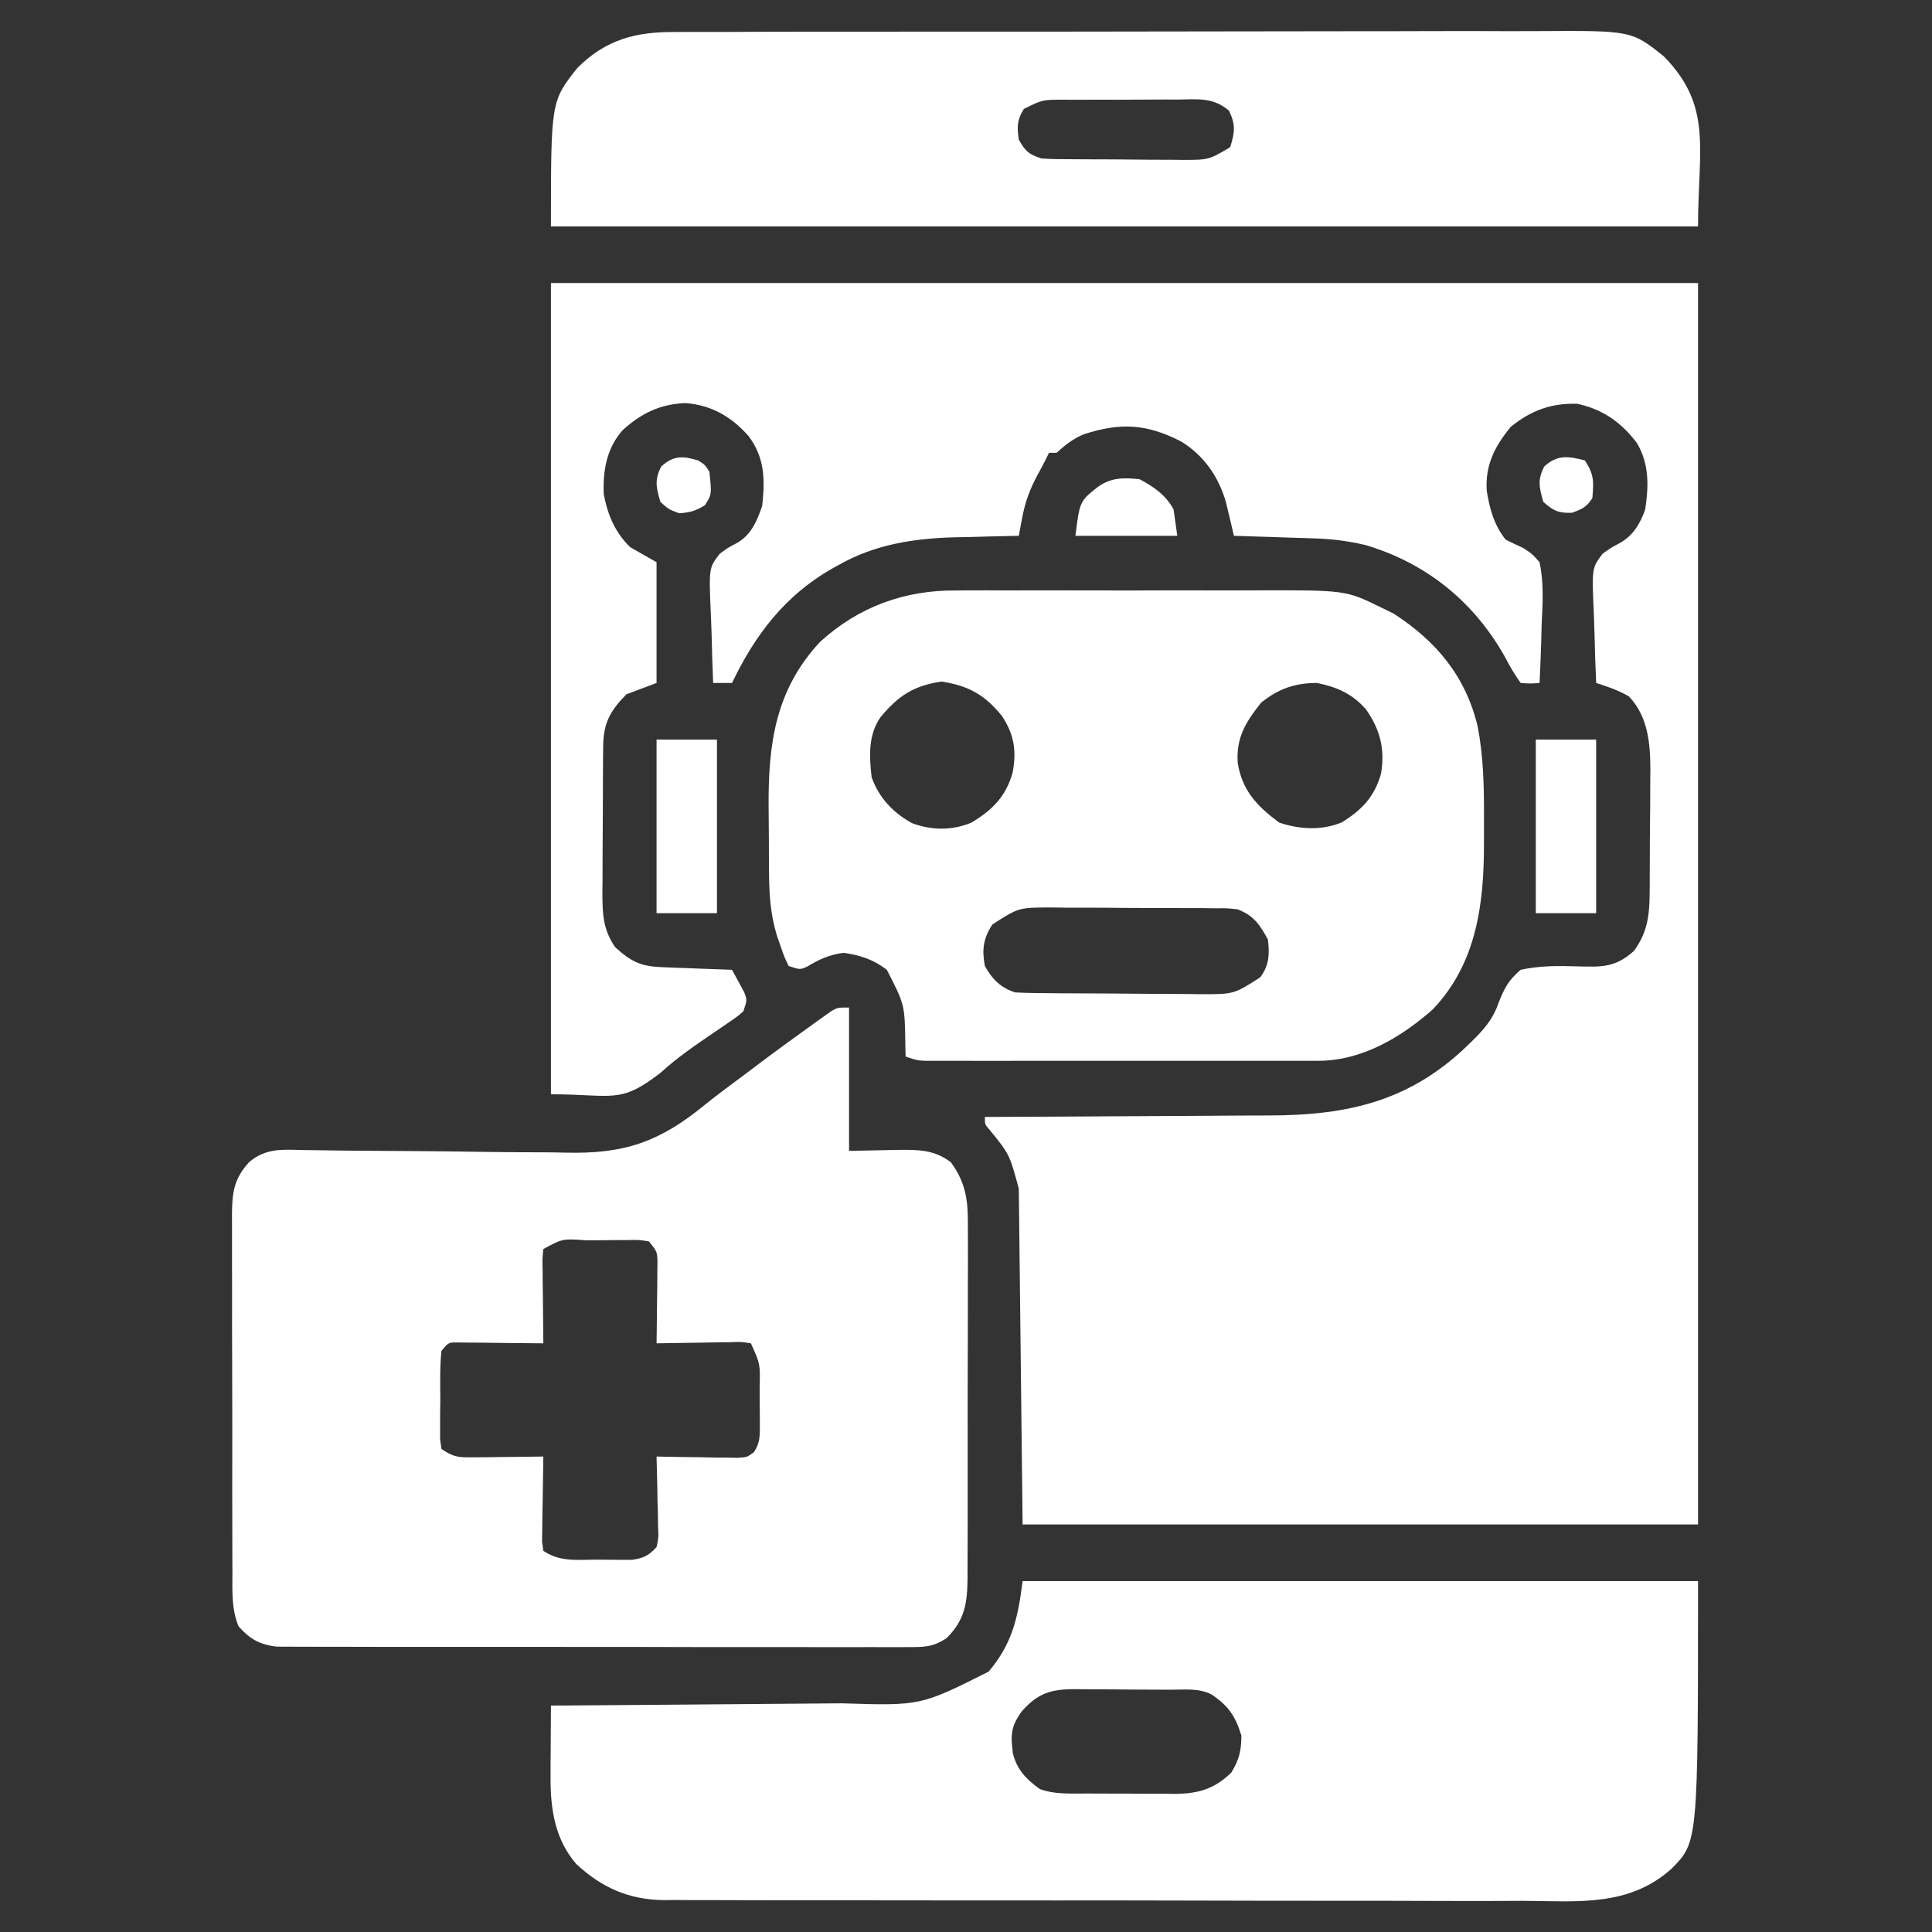
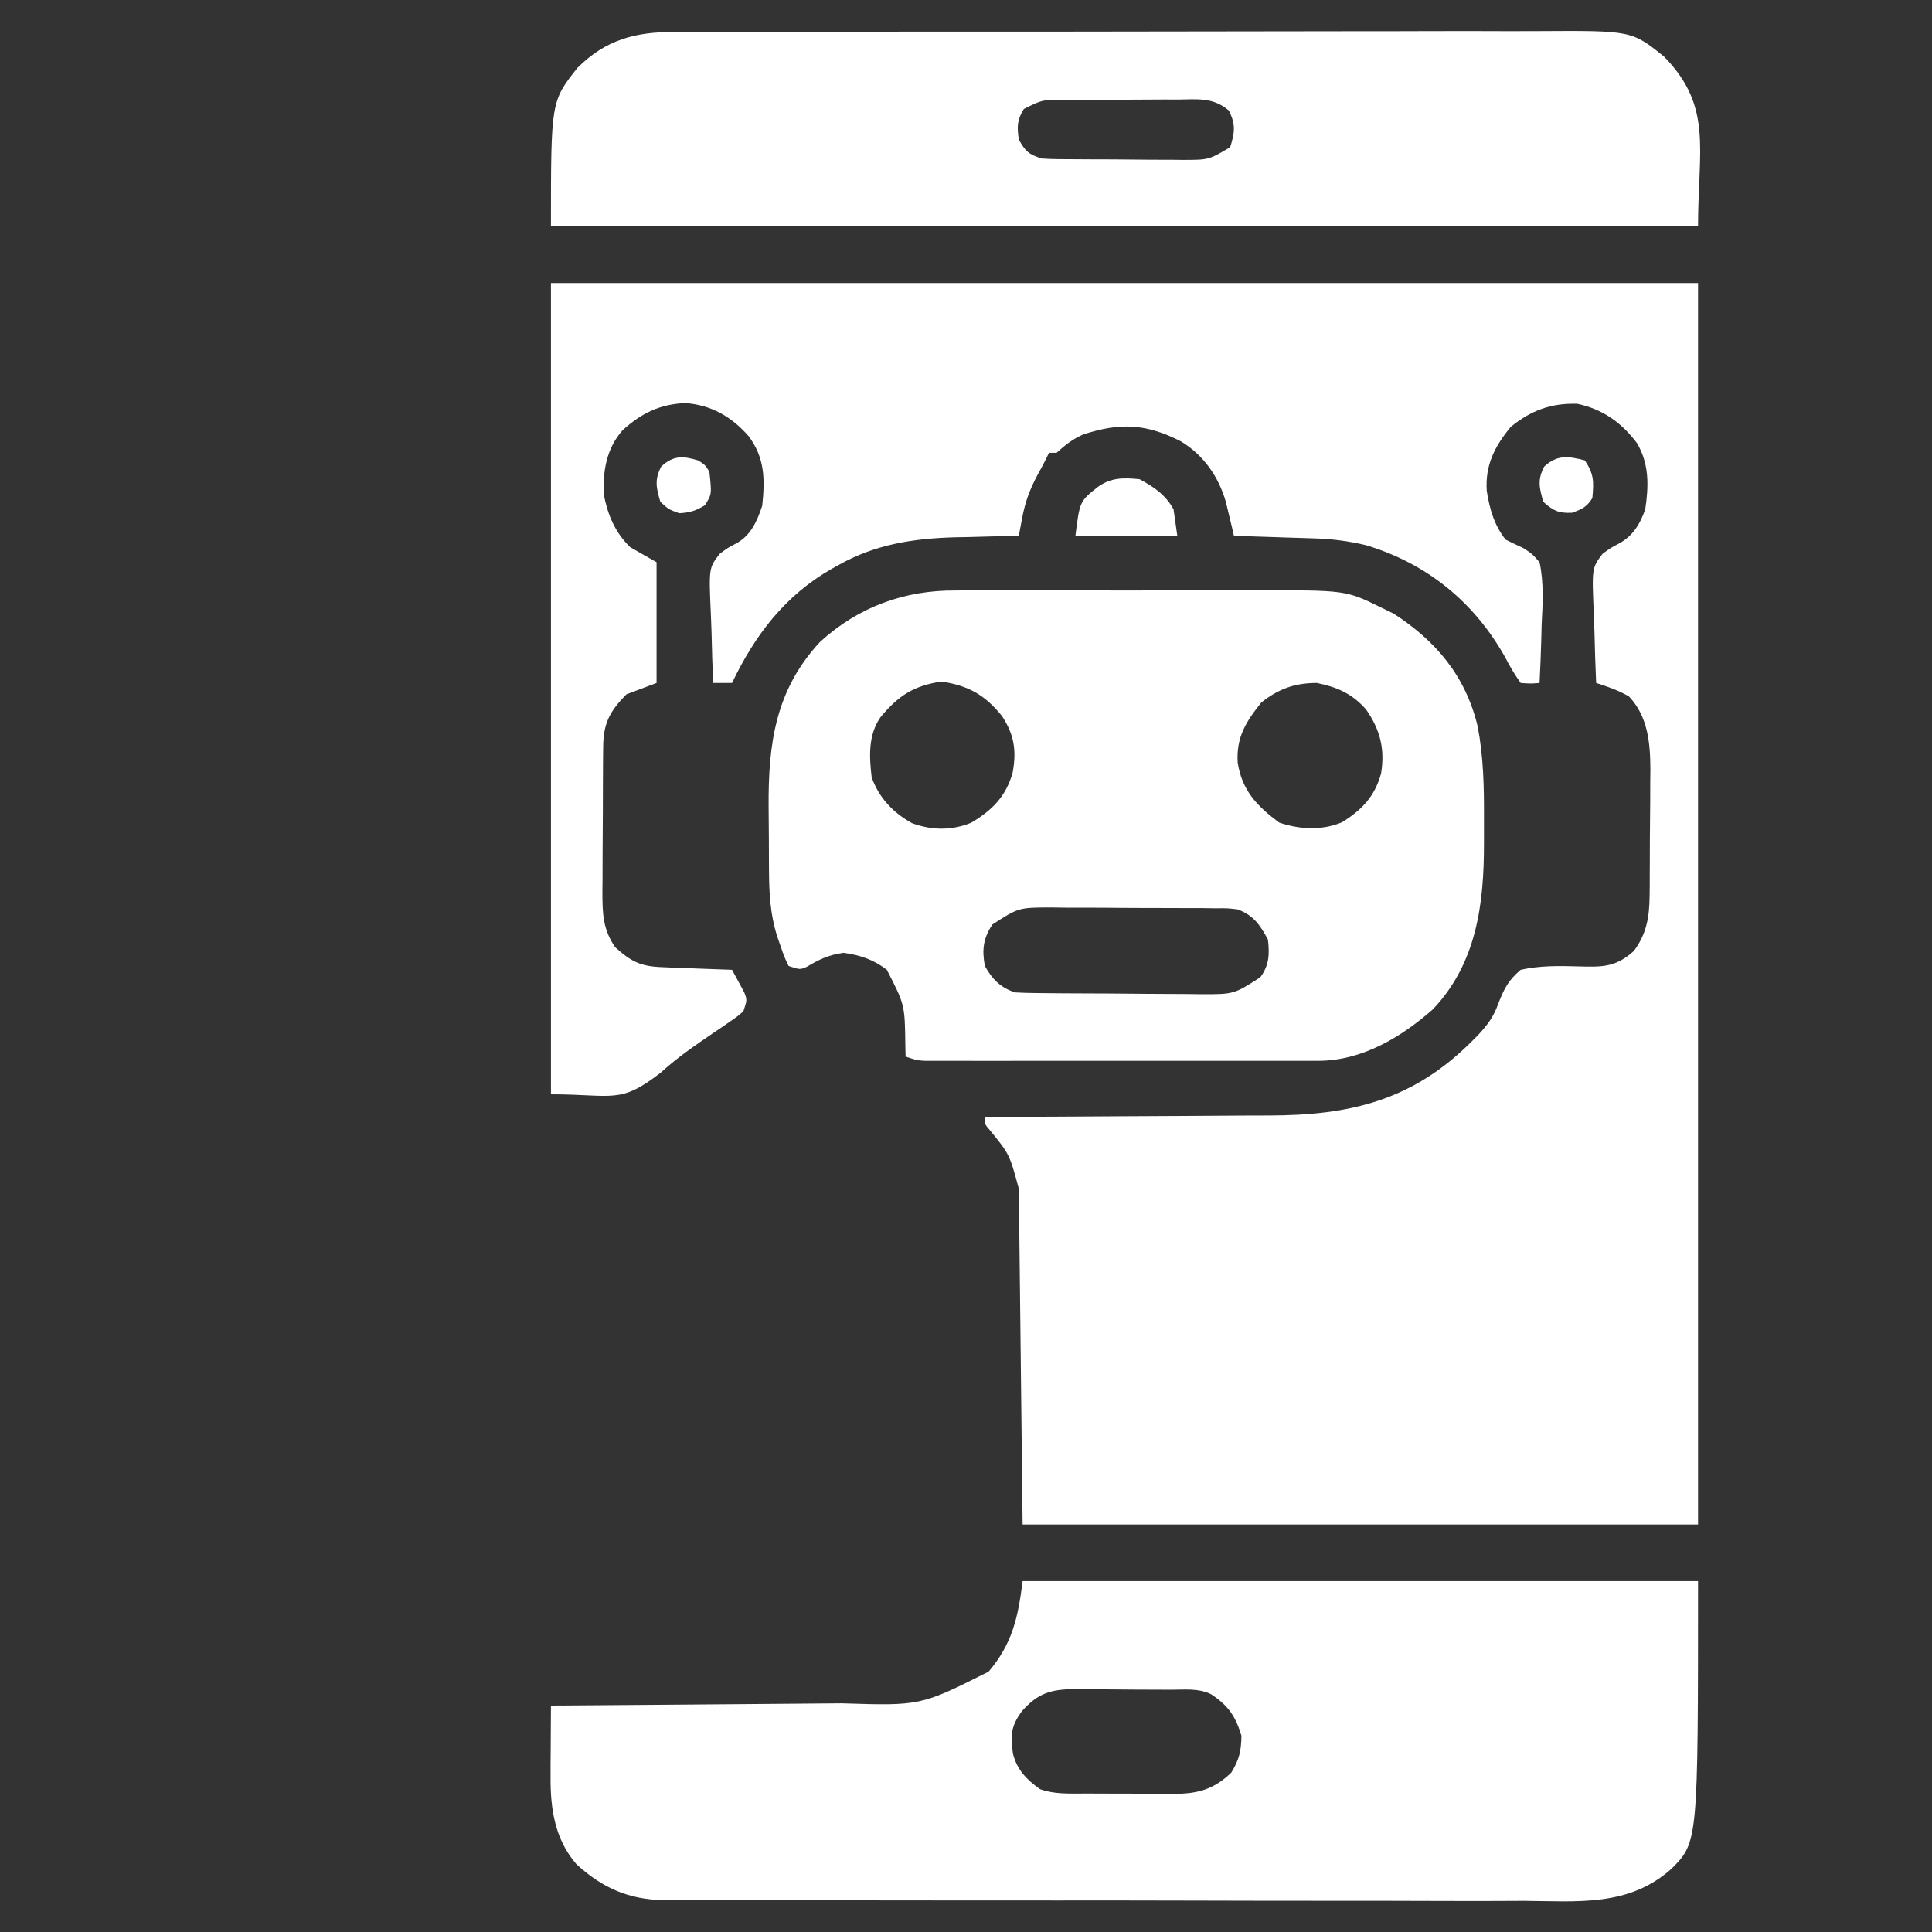
<svg xmlns="http://www.w3.org/2000/svg" width="30" height="30" viewBox="0 0 30 30" fill="none">
  <rect x="0" y="0" width="30" height="30" fill="#333333" stroke="none" />
  <path d="M8.555 4.395C14.433 4.395 20.311 4.395 26.367 4.395C26.367 10.756 26.367 17.118 26.367 23.672C22.906 23.672 19.445 23.672 15.879 23.672C15.86 21.951 15.84 20.23 15.82 18.457C15.675 17.922 15.675 17.922 15.364 17.541C15.293 17.461 15.293 17.461 15.293 17.344C15.36 17.343 15.427 17.343 15.496 17.343C16.133 17.341 16.769 17.337 17.405 17.333C17.732 17.331 18.059 17.329 18.386 17.328C18.702 17.327 19.018 17.325 19.334 17.322C19.454 17.321 19.574 17.321 19.694 17.321C20.955 17.32 21.931 17.093 22.852 16.172C22.885 16.139 22.918 16.106 22.952 16.072C23.099 15.912 23.193 15.79 23.266 15.582C23.358 15.348 23.42 15.223 23.613 15.059C23.909 14.993 24.207 14.997 24.509 15.006C24.879 15.017 25.091 15.02 25.371 14.766C25.57 14.498 25.612 14.235 25.615 13.907C25.616 13.829 25.616 13.829 25.617 13.749C25.617 13.693 25.617 13.637 25.617 13.58C25.618 13.522 25.618 13.464 25.618 13.404C25.619 13.281 25.619 13.158 25.619 13.035C25.62 12.848 25.622 12.661 25.624 12.475C25.624 12.355 25.625 12.235 25.625 12.115C25.626 12.032 25.626 12.032 25.627 11.947C25.625 11.534 25.589 11.125 25.294 10.814C25.128 10.718 24.968 10.664 24.785 10.605C24.773 10.345 24.765 10.085 24.759 9.824C24.757 9.735 24.754 9.647 24.75 9.558C24.717 8.82 24.717 8.82 24.885 8.599C25.01 8.508 25.01 8.508 25.135 8.442C25.355 8.325 25.465 8.14 25.547 7.91C25.602 7.546 25.61 7.205 25.419 6.881C25.177 6.559 24.887 6.355 24.492 6.27C24.086 6.258 23.776 6.372 23.459 6.628C23.21 6.931 23.06 7.221 23.086 7.621C23.131 7.903 23.2 8.152 23.379 8.379C23.468 8.424 23.559 8.467 23.65 8.508C23.792 8.6 23.792 8.6 23.906 8.73C23.974 9.052 23.956 9.364 23.939 9.69C23.937 9.779 23.934 9.867 23.932 9.956C23.926 10.173 23.917 10.389 23.906 10.605C23.767 10.616 23.767 10.616 23.613 10.605C23.518 10.472 23.446 10.351 23.372 10.206C22.891 9.348 22.157 8.749 21.209 8.465C20.941 8.401 20.689 8.369 20.413 8.36C20.34 8.358 20.267 8.355 20.192 8.353C20.116 8.351 20.04 8.348 19.962 8.346C19.885 8.343 19.808 8.341 19.729 8.338C19.539 8.332 19.35 8.326 19.16 8.32C19.149 8.273 19.138 8.225 19.127 8.176C19.111 8.113 19.096 8.05 19.081 7.985C19.066 7.923 19.051 7.861 19.036 7.796C18.922 7.402 18.694 7.072 18.34 6.855C17.802 6.58 17.403 6.559 16.832 6.742C16.664 6.811 16.54 6.91 16.406 7.031C16.368 7.031 16.329 7.031 16.289 7.031C16.272 7.066 16.255 7.1 16.238 7.135C16.198 7.214 16.157 7.293 16.113 7.37C15.993 7.592 15.918 7.795 15.872 8.043C15.862 8.095 15.852 8.148 15.842 8.201C15.831 8.26 15.831 8.26 15.82 8.32C15.774 8.321 15.728 8.322 15.681 8.323C15.469 8.327 15.256 8.333 15.044 8.339C14.972 8.34 14.899 8.341 14.825 8.343C14.182 8.361 13.591 8.453 13.026 8.771C12.989 8.791 12.952 8.812 12.914 8.833C12.19 9.247 11.724 9.858 11.367 10.605C11.271 10.605 11.174 10.605 11.074 10.605C11.063 10.345 11.054 10.085 11.049 9.824C11.046 9.735 11.043 9.647 11.039 9.558C11.006 8.819 11.006 8.819 11.176 8.599C11.302 8.506 11.302 8.506 11.428 8.44C11.659 8.317 11.755 8.094 11.836 7.852C11.879 7.442 11.877 7.113 11.626 6.774C11.36 6.471 11.045 6.288 10.639 6.259C10.244 6.277 9.96 6.416 9.668 6.68C9.419 6.962 9.36 7.307 9.375 7.676C9.437 7.996 9.549 8.266 9.785 8.496C9.921 8.573 10.056 8.651 10.195 8.73C10.195 9.349 10.195 9.968 10.195 10.605C10.041 10.664 9.886 10.722 9.727 10.781C9.465 11.048 9.368 11.234 9.366 11.603C9.365 11.692 9.365 11.692 9.364 11.784C9.363 11.881 9.363 11.881 9.363 11.98C9.363 12.046 9.362 12.113 9.362 12.182C9.362 12.322 9.361 12.463 9.361 12.604C9.36 12.82 9.359 13.035 9.357 13.25C9.356 13.387 9.356 13.524 9.356 13.661C9.355 13.725 9.354 13.789 9.354 13.856C9.355 14.182 9.36 14.428 9.551 14.707C9.801 14.933 9.947 15.006 10.28 15.018C10.343 15.021 10.406 15.023 10.471 15.026C10.537 15.028 10.603 15.031 10.671 15.033C10.738 15.036 10.805 15.038 10.873 15.041C11.038 15.047 11.203 15.053 11.367 15.059C11.408 15.133 11.448 15.207 11.488 15.282C11.511 15.323 11.533 15.365 11.556 15.408C11.602 15.527 11.602 15.527 11.543 15.703C11.458 15.778 11.458 15.778 11.348 15.854C11.287 15.896 11.287 15.896 11.225 15.939C11.182 15.969 11.138 15.998 11.092 16.029C10.801 16.227 10.517 16.42 10.257 16.658C9.621 17.151 9.524 16.992 8.555 16.992C8.555 12.835 8.555 8.678 8.555 4.395Z" fill="white" />
-   <path d="M13.184 15.645C13.184 16.379 13.184 17.114 13.184 17.871C13.573 17.864 13.573 17.864 13.962 17.855C14.27 17.852 14.509 17.855 14.765 18.047C15.017 18.395 15.033 18.673 15.029 19.095C15.03 19.189 15.03 19.189 15.03 19.286C15.031 19.493 15.03 19.7 15.029 19.907C15.029 20.052 15.029 20.196 15.029 20.341C15.029 20.643 15.028 20.945 15.027 21.247C15.025 21.635 15.026 22.022 15.026 22.409C15.027 22.707 15.026 23.005 15.026 23.303C15.025 23.446 15.025 23.589 15.026 23.732C15.026 23.931 15.025 24.131 15.024 24.331C15.024 24.419 15.024 24.419 15.024 24.509C15.02 24.892 14.982 25.157 14.698 25.437C14.485 25.577 14.355 25.576 14.102 25.576C14.059 25.577 14.017 25.577 13.973 25.577C13.83 25.578 13.688 25.577 13.545 25.576C13.443 25.576 13.34 25.577 13.238 25.577C12.96 25.578 12.683 25.577 12.405 25.576C12.114 25.576 11.824 25.576 11.533 25.576C11.045 25.576 10.557 25.576 10.069 25.574C9.505 25.573 8.941 25.573 8.376 25.573C7.834 25.574 7.291 25.573 6.748 25.573C6.517 25.572 6.286 25.572 6.055 25.573C5.783 25.573 5.511 25.572 5.239 25.571C5.139 25.571 5.039 25.571 4.939 25.571C4.803 25.571 4.667 25.571 4.531 25.57C4.454 25.569 4.378 25.569 4.3 25.569C4.033 25.539 3.881 25.452 3.704 25.254C3.595 24.984 3.608 24.725 3.609 24.437C3.609 24.373 3.608 24.308 3.608 24.241C3.607 24.028 3.607 23.814 3.607 23.601C3.607 23.452 3.607 23.304 3.606 23.155C3.606 22.844 3.606 22.533 3.607 22.221C3.607 21.862 3.606 21.503 3.605 21.144C3.603 20.797 3.603 20.451 3.604 20.105C3.604 19.958 3.603 19.811 3.603 19.664C3.602 19.458 3.602 19.253 3.603 19.047C3.603 18.986 3.602 18.925 3.602 18.863C3.605 18.524 3.628 18.308 3.867 18.047C4.125 17.825 4.385 17.85 4.708 17.858C4.763 17.858 4.818 17.859 4.874 17.86C4.993 17.861 5.112 17.863 5.231 17.865C5.421 17.868 5.61 17.869 5.799 17.87C6.338 17.873 6.876 17.876 7.415 17.885C7.744 17.891 8.074 17.893 8.404 17.893C8.528 17.893 8.653 17.895 8.778 17.898C9.694 17.922 10.243 17.733 10.953 17.149C11.112 17.02 11.277 16.898 11.441 16.776C11.554 16.693 11.665 16.609 11.777 16.524C12.034 16.33 12.295 16.14 12.557 15.952C12.621 15.906 12.621 15.906 12.686 15.859C12.725 15.831 12.765 15.803 12.806 15.774C12.84 15.749 12.875 15.724 12.911 15.698C13.008 15.645 13.008 15.645 13.184 15.645ZM8.437 19.395C8.421 19.548 8.421 19.548 8.426 19.726C8.426 19.792 8.427 19.858 8.427 19.925C8.429 20.029 8.429 20.029 8.43 20.134C8.431 20.204 8.431 20.273 8.432 20.344C8.433 20.516 8.435 20.688 8.437 20.859C8.394 20.859 8.35 20.858 8.305 20.858C8.107 20.855 7.91 20.854 7.712 20.852C7.643 20.851 7.574 20.85 7.504 20.849C7.438 20.849 7.372 20.848 7.304 20.848C7.244 20.847 7.183 20.847 7.12 20.846C6.963 20.844 6.963 20.844 6.855 20.977C6.828 21.229 6.836 21.484 6.837 21.738C6.836 21.809 6.835 21.881 6.834 21.954C6.834 22.022 6.834 22.09 6.834 22.159C6.834 22.222 6.834 22.284 6.834 22.349C6.841 22.399 6.848 22.449 6.855 22.5C7.054 22.633 7.123 22.631 7.356 22.629C7.419 22.628 7.482 22.628 7.546 22.628C7.612 22.627 7.678 22.625 7.745 22.625C7.811 22.624 7.878 22.623 7.946 22.623C8.11 22.622 8.274 22.62 8.437 22.617C8.436 22.661 8.436 22.705 8.435 22.75C8.431 22.947 8.429 23.145 8.426 23.342C8.425 23.411 8.423 23.48 8.422 23.551C8.421 23.617 8.421 23.682 8.42 23.75C8.419 23.811 8.418 23.872 8.417 23.934C8.424 23.983 8.431 24.032 8.437 24.082C8.705 24.26 8.969 24.218 9.283 24.218C9.376 24.219 9.376 24.219 9.47 24.22C9.559 24.22 9.559 24.22 9.649 24.221C9.703 24.221 9.758 24.221 9.813 24.221C9.993 24.195 10.071 24.157 10.195 24.023C10.227 23.871 10.227 23.871 10.218 23.699C10.217 23.636 10.217 23.573 10.216 23.508C10.214 23.442 10.212 23.377 10.21 23.309C10.209 23.243 10.208 23.177 10.207 23.108C10.204 22.945 10.2 22.781 10.195 22.617C10.258 22.619 10.258 22.619 10.322 22.62C10.51 22.624 10.699 22.626 10.887 22.628C10.953 22.63 11.018 22.631 11.086 22.633C11.18 22.634 11.18 22.634 11.277 22.634C11.335 22.635 11.393 22.636 11.452 22.637C11.601 22.628 11.601 22.628 11.708 22.548C11.803 22.401 11.799 22.297 11.799 22.123C11.799 22.061 11.798 21.999 11.798 21.935C11.797 21.87 11.796 21.805 11.796 21.738C11.796 21.641 11.796 21.641 11.796 21.542C11.805 21.18 11.805 21.18 11.66 20.859C11.507 20.835 11.507 20.835 11.328 20.842C11.262 20.843 11.197 20.843 11.129 20.844C11.06 20.845 10.991 20.847 10.92 20.848C10.851 20.849 10.782 20.85 10.71 20.851C10.539 20.853 10.367 20.856 10.195 20.859C10.196 20.818 10.196 20.776 10.197 20.733C10.2 20.544 10.201 20.356 10.203 20.167C10.204 20.102 10.204 20.036 10.206 19.968C10.206 19.906 10.206 19.843 10.207 19.778C10.207 19.72 10.208 19.662 10.209 19.602C10.206 19.439 10.206 19.439 10.078 19.277C9.921 19.251 9.921 19.251 9.737 19.256C9.67 19.256 9.602 19.256 9.532 19.256C9.425 19.258 9.425 19.258 9.316 19.259C9.245 19.259 9.174 19.259 9.101 19.259C8.735 19.233 8.735 19.233 8.437 19.395Z" fill="white" />
  <path d="M15.879 24.551C19.34 24.551 22.801 24.551 26.367 24.551C26.367 28.602 26.367 28.602 25.957 29.016C25.294 29.612 24.498 29.522 23.661 29.516C23.511 29.517 23.361 29.517 23.212 29.518C22.848 29.519 22.484 29.518 22.121 29.517C21.697 29.515 21.273 29.515 20.849 29.515C20.092 29.516 19.335 29.514 18.579 29.512C17.845 29.51 17.112 29.509 16.379 29.51C15.579 29.51 14.779 29.51 13.979 29.509C13.894 29.509 13.808 29.509 13.723 29.509C13.681 29.509 13.639 29.508 13.596 29.508C13.3 29.508 13.005 29.508 12.71 29.508C12.313 29.509 11.915 29.508 11.518 29.506C11.372 29.505 11.226 29.505 11.08 29.505C10.881 29.506 10.682 29.505 10.483 29.503C10.397 29.504 10.397 29.504 10.309 29.505C9.765 29.498 9.347 29.314 8.949 28.945C8.616 28.561 8.546 28.087 8.549 27.595C8.549 27.529 8.549 27.465 8.549 27.398C8.55 27.331 8.55 27.264 8.551 27.195C8.551 27.127 8.551 27.058 8.552 26.988C8.552 26.82 8.553 26.652 8.555 26.484C8.624 26.484 8.693 26.483 8.764 26.483C9.416 26.478 10.069 26.473 10.721 26.468C11.057 26.465 11.392 26.462 11.728 26.46C12.052 26.457 12.376 26.455 12.7 26.452C12.823 26.451 12.947 26.45 13.07 26.449C14.295 26.488 14.295 26.488 15.351 25.957C15.721 25.521 15.808 25.116 15.879 24.551ZM15.864 26.576C15.693 26.814 15.693 26.942 15.728 27.227C15.79 27.478 15.938 27.632 16.149 27.782C16.367 27.86 16.582 27.85 16.812 27.85C16.889 27.85 16.889 27.85 16.966 27.85C17.074 27.851 17.181 27.851 17.289 27.851C17.453 27.85 17.616 27.852 17.78 27.853C17.885 27.853 17.989 27.853 18.094 27.853C18.167 27.854 18.167 27.854 18.242 27.855C18.603 27.852 18.853 27.784 19.12 27.524C19.243 27.323 19.273 27.189 19.277 26.953C19.184 26.648 19.074 26.485 18.808 26.309C18.61 26.209 18.384 26.239 18.165 26.238C18.112 26.238 18.06 26.237 18.006 26.237C17.895 26.236 17.783 26.236 17.672 26.236C17.502 26.235 17.333 26.233 17.163 26.232C17.055 26.231 16.947 26.231 16.839 26.231C16.788 26.23 16.738 26.229 16.686 26.229C16.318 26.23 16.114 26.291 15.864 26.576Z" fill="white" />
  <path d="M14.844 9.169C14.907 9.168 14.97 9.168 15.035 9.167C15.241 9.166 15.447 9.167 15.653 9.168C15.798 9.168 15.943 9.167 16.087 9.167C16.389 9.167 16.691 9.167 16.994 9.168C17.379 9.17 17.765 9.169 18.151 9.167C18.449 9.167 18.747 9.167 19.046 9.168C19.188 9.168 19.33 9.167 19.472 9.167C20.896 9.163 20.896 9.163 21.445 9.433C21.509 9.464 21.573 9.495 21.639 9.527C22.299 9.954 22.758 10.498 22.945 11.279C23.036 11.752 23.045 12.221 23.043 12.701C23.042 12.832 23.043 12.962 23.043 13.092C23.044 14.035 22.93 14.957 22.249 15.673C21.754 16.11 21.145 16.472 20.468 16.472C20.413 16.472 20.359 16.472 20.302 16.472C20.213 16.472 20.213 16.472 20.121 16.472C20.026 16.472 20.026 16.472 19.93 16.472C19.721 16.473 19.512 16.473 19.303 16.472C19.158 16.472 19.013 16.472 18.867 16.472C18.564 16.473 18.259 16.472 17.955 16.472C17.565 16.472 17.175 16.472 16.785 16.472C16.485 16.473 16.186 16.473 15.886 16.472C15.742 16.472 15.598 16.472 15.454 16.473C15.253 16.473 15.052 16.472 14.851 16.472C14.792 16.472 14.732 16.472 14.67 16.472C14.588 16.472 14.588 16.472 14.505 16.472C14.457 16.472 14.41 16.472 14.361 16.472C14.238 16.465 14.238 16.465 14.062 16.406C14.061 16.348 14.059 16.29 14.058 16.23C14.05 15.601 14.05 15.601 13.77 15.058C13.557 14.897 13.359 14.832 13.096 14.795C12.87 14.827 12.721 14.897 12.527 15.013C12.422 15.058 12.422 15.058 12.246 15C12.18 14.863 12.18 14.863 12.121 14.692C12.092 14.608 12.092 14.608 12.062 14.523C11.96 14.184 11.943 13.872 11.941 13.52C11.941 13.467 11.941 13.415 11.94 13.361C11.94 13.25 11.939 13.138 11.939 13.027C11.938 12.859 11.937 12.691 11.935 12.524C11.929 11.55 12.04 10.713 12.733 9.968C13.327 9.424 14.047 9.162 14.844 9.169ZM13.673 11.136C13.479 11.414 13.497 11.746 13.535 12.07C13.65 12.39 13.866 12.618 14.162 12.782C14.466 12.894 14.777 12.899 15.079 12.776C15.406 12.583 15.623 12.365 15.725 11.993C15.786 11.657 15.749 11.41 15.561 11.122C15.296 10.79 15.036 10.646 14.619 10.583C14.188 10.648 13.951 10.801 13.673 11.136ZM19.585 10.909C19.346 11.208 19.194 11.449 19.219 11.843C19.286 12.277 19.523 12.52 19.863 12.773C20.182 12.88 20.52 12.899 20.835 12.77C21.146 12.579 21.347 12.367 21.445 12.011C21.508 11.633 21.431 11.328 21.211 11.015C20.998 10.773 20.764 10.669 20.449 10.605C20.106 10.605 19.854 10.695 19.585 10.909ZM15.41 14.355C15.266 14.572 15.246 14.749 15.293 15C15.408 15.206 15.533 15.334 15.762 15.41C15.872 15.416 15.983 15.419 16.093 15.42C16.195 15.421 16.195 15.421 16.3 15.422C16.41 15.423 16.41 15.423 16.523 15.424C16.636 15.425 16.636 15.425 16.752 15.425C16.912 15.426 17.072 15.427 17.233 15.427C17.437 15.428 17.642 15.43 17.847 15.432C18.043 15.434 18.238 15.434 18.434 15.435C18.508 15.436 18.581 15.437 18.656 15.438C19.161 15.438 19.161 15.438 19.57 15.175C19.708 14.988 19.715 14.818 19.688 14.589C19.562 14.357 19.466 14.215 19.219 14.121C19.058 14.102 19.058 14.102 18.88 14.104C18.812 14.103 18.744 14.102 18.674 14.101C18.601 14.101 18.527 14.101 18.452 14.101C18.339 14.101 18.339 14.101 18.223 14.1C18.063 14.099 17.903 14.099 17.743 14.099C17.539 14.099 17.335 14.097 17.131 14.095C16.935 14.094 16.74 14.094 16.544 14.094C16.434 14.092 16.434 14.092 16.323 14.091C15.818 14.092 15.818 14.092 15.41 14.355Z" fill="white" />
  <path d="M10.483 0.497C10.545 0.497 10.608 0.496 10.672 0.496C10.88 0.495 11.088 0.495 11.296 0.496C11.446 0.495 11.595 0.494 11.745 0.494C12.109 0.492 12.472 0.492 12.836 0.492C13.132 0.492 13.427 0.492 13.723 0.492C13.765 0.492 13.807 0.492 13.851 0.492C13.937 0.491 14.022 0.491 14.108 0.491C14.911 0.49 15.713 0.49 16.516 0.491C17.249 0.491 17.982 0.49 18.716 0.488C19.47 0.486 20.224 0.485 20.978 0.485C21.401 0.485 21.823 0.485 22.246 0.483C22.644 0.482 23.042 0.482 23.44 0.484C23.585 0.484 23.731 0.484 23.877 0.483C25.336 0.474 25.336 0.474 25.84 0.879C26.598 1.657 26.367 2.315 26.367 3.516C20.489 3.516 14.611 3.516 8.555 3.516C8.555 1.575 8.555 1.575 8.965 1.055C9.407 0.613 9.875 0.492 10.483 0.497ZM15.899 1.691C15.791 1.863 15.791 1.969 15.82 2.168C15.925 2.352 15.968 2.393 16.172 2.461C16.258 2.467 16.343 2.47 16.429 2.471C16.481 2.471 16.533 2.472 16.586 2.472C16.642 2.473 16.698 2.473 16.756 2.473C16.813 2.474 16.871 2.474 16.93 2.474C17.052 2.475 17.174 2.475 17.296 2.475C17.482 2.476 17.668 2.478 17.854 2.48C17.973 2.48 18.091 2.48 18.209 2.481C18.293 2.482 18.293 2.482 18.378 2.483C18.77 2.482 18.77 2.482 19.102 2.286C19.174 2.056 19.19 1.936 19.083 1.718C18.838 1.507 18.596 1.542 18.283 1.546C18.22 1.545 18.157 1.545 18.093 1.545C17.96 1.545 17.827 1.546 17.694 1.547C17.491 1.549 17.288 1.549 17.084 1.548C16.955 1.548 16.826 1.548 16.697 1.549C16.637 1.549 16.576 1.549 16.513 1.548C16.185 1.549 16.185 1.549 15.899 1.691Z" fill="white" />
-   <path d="M23.848 11.484C24.157 11.484 24.466 11.484 24.785 11.484C24.785 12.374 24.785 13.263 24.785 14.18C24.476 14.18 24.166 14.18 23.848 14.18C23.848 13.29 23.848 12.401 23.848 11.484Z" fill="white" />
-   <path d="M10.195 11.484C10.505 11.484 10.814 11.484 11.133 11.484C11.133 12.374 11.133 13.263 11.133 14.18C10.823 14.18 10.514 14.18 10.195 14.18C10.195 13.29 10.195 12.401 10.195 11.484Z" fill="white" />
  <path d="M17.695 7.441C17.92 7.562 18.1 7.684 18.223 7.91C18.242 8.045 18.261 8.181 18.281 8.32C17.759 8.32 17.237 8.32 16.699 8.32C16.766 7.783 16.766 7.783 17.051 7.558C17.258 7.413 17.447 7.416 17.695 7.441Z" fill="white" />
  <path d="M24.609 7.149C24.753 7.365 24.749 7.479 24.726 7.734C24.636 7.876 24.568 7.904 24.411 7.962C24.203 7.971 24.12 7.932 23.965 7.793C23.901 7.574 23.871 7.449 23.979 7.244C24.182 7.056 24.356 7.084 24.609 7.149Z" fill="white" />
  <path d="M10.839 7.149C10.946 7.215 10.946 7.215 11.015 7.325C11.053 7.675 11.053 7.675 10.946 7.845C10.806 7.931 10.711 7.961 10.546 7.969C10.385 7.911 10.385 7.911 10.254 7.793C10.19 7.574 10.16 7.449 10.268 7.244C10.457 7.069 10.605 7.079 10.839 7.149Z" fill="white" />
</svg>